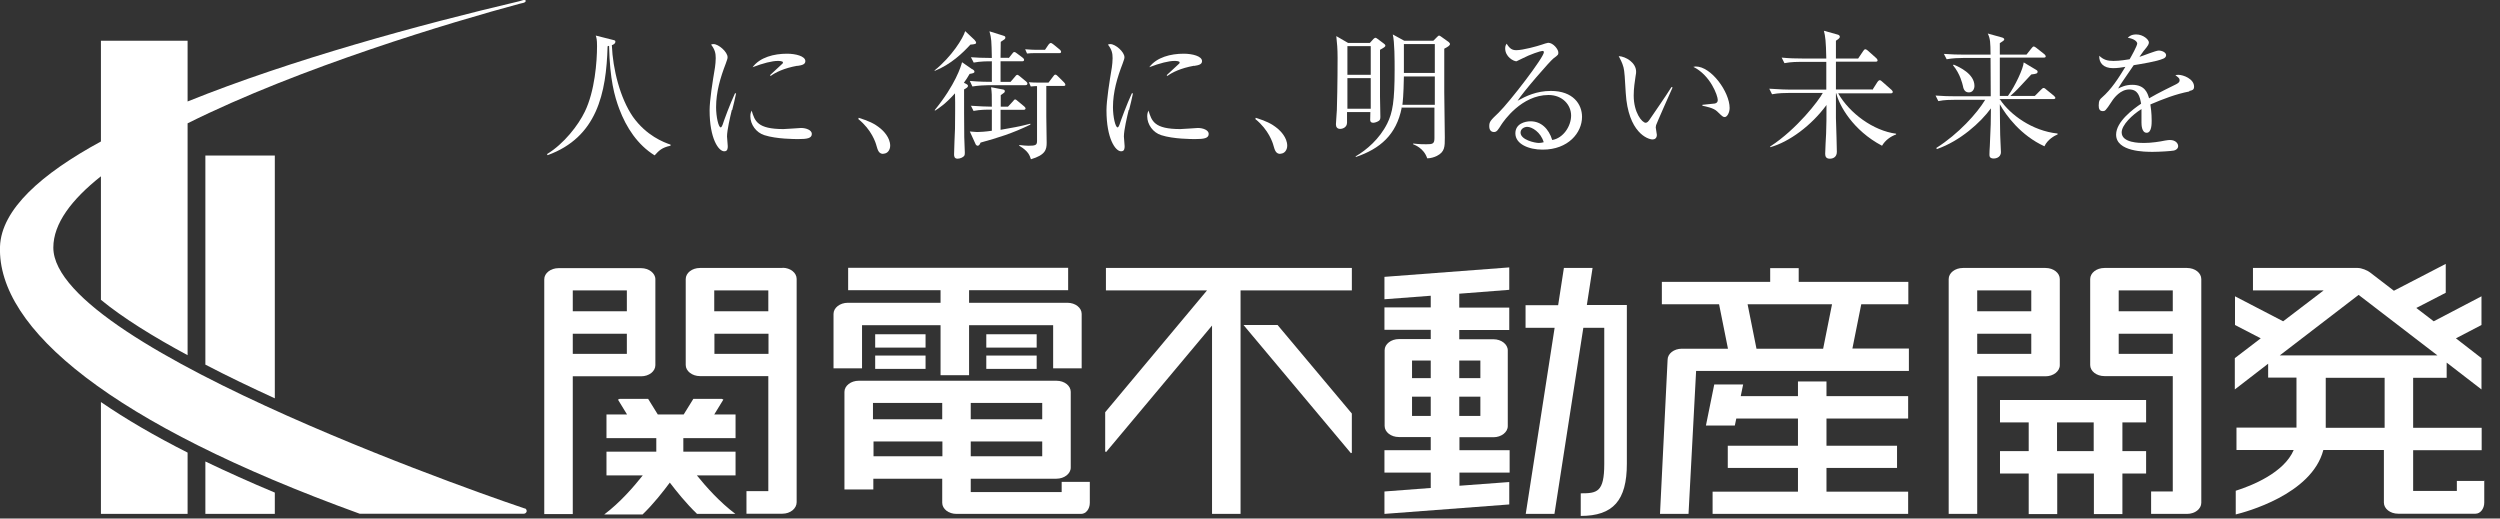
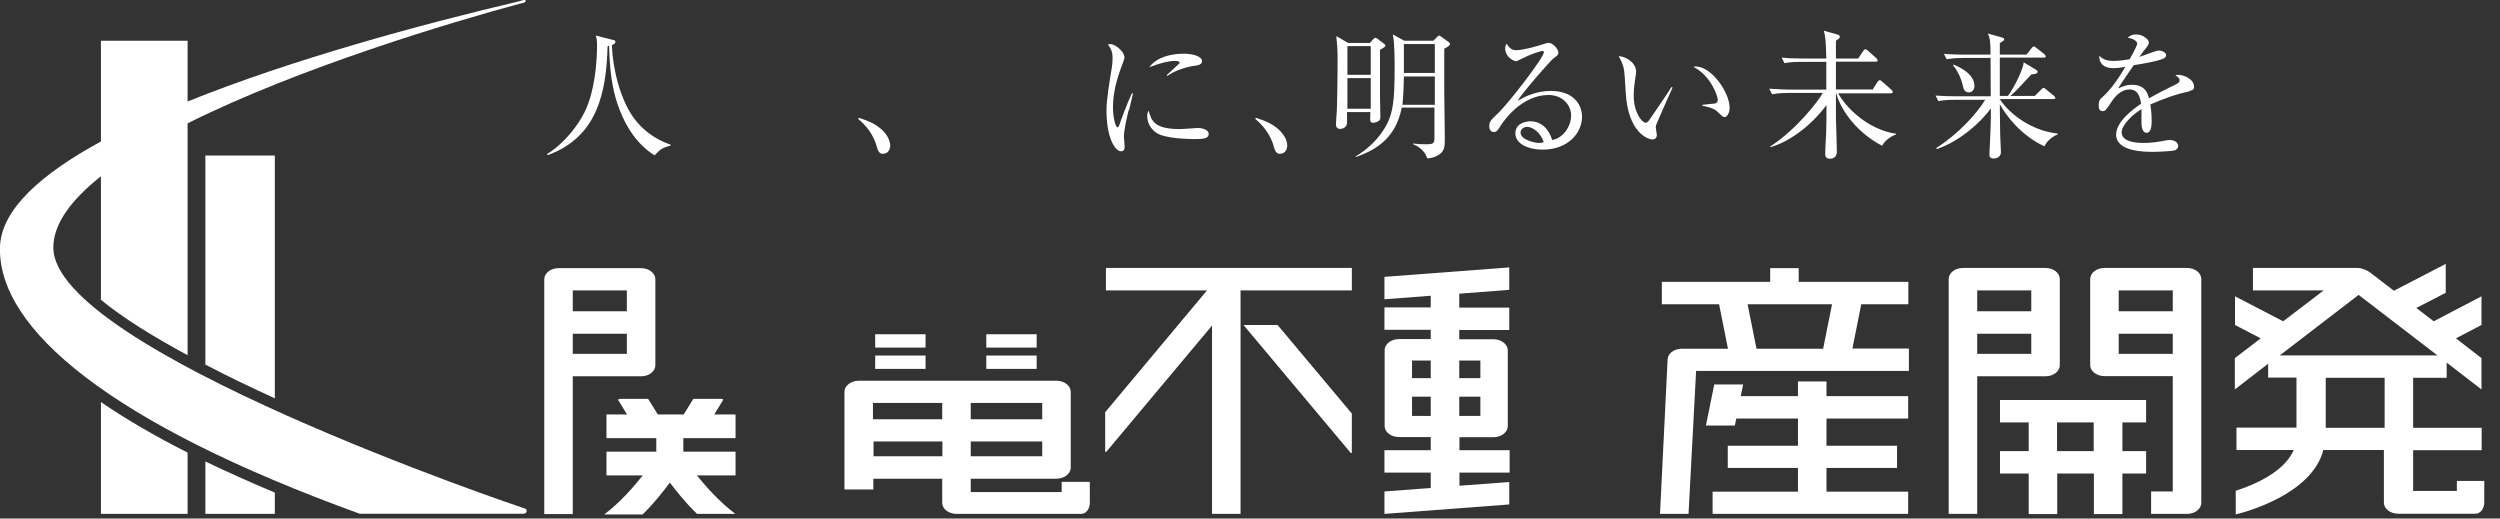
<svg xmlns="http://www.w3.org/2000/svg" width="135" height="28" viewBox="0 0 135 28" fill="none">
  <rect x="0" y="0" width="135" height="28" fill="#333333" stroke="none" />
  <g clip-path="url(#clip0_2001_1325)">
    <path d="M36.2 7.87C35.75 7.97 35.59 8.12 35.35 8.39C34.43 7.82 33.82 6.89 33.44 5.88C33.19 5.21 32.93 4.31 32.89 2.48C32.86 2.48 32.85 2.48 32.81 2.5C32.74 5.04 32.24 7.41 29.57 8.38L29.54 8.32C30.45 7.77 31.23 6.76 31.58 6.03C32.12 4.92 32.24 3.33 32.24 2.49C32.24 2.13 32.21 2.04 32.17 1.92L33.08 2.15C33.21 2.18 33.23 2.19 33.23 2.25C33.23 2.37 33.11 2.41 33.04 2.44C33.09 3.74 33.49 5.31 34.18 6.31C34.91 7.33 35.83 7.68 36.21 7.81V7.87H36.2Z" fill="white" />
-     <path d="M39.519 5.94C39.429 6.31 39.259 7.03 39.259 7.37C39.259 7.45 39.299 7.81 39.299 7.89C39.299 8.02 39.289 8.17 39.109 8.17C38.799 8.17 38.319 7.48 38.319 5.96C38.319 5.42 38.479 4.41 38.609 3.64C38.629 3.5 38.649 3.3 38.649 3.14C38.649 2.88 38.609 2.68 38.399 2.41C38.439 2.39 38.469 2.38 38.529 2.38C38.799 2.38 39.289 2.8 39.289 3.09C39.289 3.16 39.269 3.22 39.189 3.44C38.899 4.19 38.669 4.97 38.669 5.79C38.669 6.31 38.799 6.88 38.919 6.88C38.959 6.88 38.999 6.79 39.019 6.74C39.099 6.49 39.419 5.62 39.689 5.04H39.749C39.709 5.26 39.599 5.7 39.539 5.94H39.519ZM43.109 7.51C42.929 7.51 41.929 7.51 41.279 7.3C40.829 7.16 40.519 6.72 40.519 6.28C40.519 6.11 40.559 6.04 40.589 5.97C40.759 6.54 40.899 6.97 42.309 6.97C42.459 6.97 43.189 6.91 43.259 6.91C43.519 6.91 43.839 7.02 43.839 7.23C43.839 7.47 43.579 7.51 43.109 7.51ZM43.059 3.55C42.329 3.68 41.859 3.92 41.619 4.1L41.579 4.06C41.689 3.96 42.239 3.45 42.259 3.43C42.279 3.41 42.279 3.39 42.279 3.37C42.279 3.29 42.049 3.29 41.999 3.29C41.699 3.29 41.209 3.41 40.639 3.63C41.039 3.09 41.799 2.9 42.499 2.9C42.959 2.9 43.489 3.03 43.489 3.3C43.489 3.47 43.329 3.52 43.059 3.56V3.55Z" fill="white" />
    <path d="M47.7 8.31C47.46 8.31 47.4 8.12 47.33 7.87C47.29 7.71 47.07 7.01 46.35 6.43L46.37 6.36C46.89 6.53 47.2 6.65 47.56 6.95C47.69 7.06 48.07 7.42 48.07 7.87C48.07 8.08 47.94 8.3 47.7 8.3V8.31Z" fill="white" />
-     <path d="M52.64 2.18C52.64 2.18 52.71 2.25 52.71 2.3C52.71 2.37 52.66 2.39 52.4 2.41C52.01 2.84 51.35 3.48 50.47 3.83V3.8C51.4 3.05 52.01 2.06 52.12 1.68L52.64 2.17V2.18ZM52.52 3.74C52.58 3.78 52.62 3.82 52.62 3.87C52.62 3.94 52.55 3.96 52.36 3.99C52.26 4.17 52.17 4.3 52.05 4.47C52.24 4.56 52.27 4.58 52.27 4.64C52.27 4.71 52.2 4.75 52.06 4.83C52.06 5.33 52.06 6.91 52.07 7.41C52.07 7.52 52.1 8.11 52.1 8.23C52.1 8.29 52.1 8.36 52.07 8.41C52.03 8.48 51.86 8.57 51.71 8.57C51.52 8.57 51.52 8.41 51.52 8.33C51.52 8.14 51.56 7.16 51.57 6.95C51.57 6.43 51.59 5.69 51.57 5.04C51.05 5.62 50.69 5.85 50.5 5.97L50.47 5.95C51.59 4.58 51.9 3.57 51.95 3.36L52.5 3.74H52.52ZM52.42 5.71C52.94 5.75 53.21 5.75 53.56 5.76C53.56 5.1 53.56 5.03 53.52 4.71L54.15 4.83C54.22 4.84 54.26 4.87 54.26 4.92C54.26 4.99 54.24 5 54.04 5.14V5.76H54.43L54.7 5.47C54.76 5.4 54.77 5.37 54.82 5.37C54.86 5.37 54.89 5.4 54.95 5.45L55.3 5.74C55.3 5.74 55.38 5.81 55.38 5.85C55.38 5.92 55.32 5.93 55.26 5.93H54.03V7.01C54.57 6.92 55.11 6.82 55.64 6.68V6.73C54.65 7.21 53.89 7.44 52.95 7.7C52.91 7.8 52.87 7.87 52.79 7.87C52.75 7.87 52.69 7.82 52.68 7.78L52.37 7.1C52.47 7.1 52.62 7.13 52.77 7.13C52.89 7.13 53.24 7.11 53.56 7.06V5.92C53.28 5.92 52.93 5.92 52.57 5.99L52.42 5.69V5.71ZM54.47 3.14L54.66 2.9C54.7 2.84 54.73 2.81 54.78 2.81C54.82 2.81 54.85 2.84 54.91 2.88L55.23 3.12C55.28 3.16 55.3 3.19 55.3 3.24C55.3 3.3 55.24 3.31 55.18 3.31H54.03V4.42H54.57L54.82 4.13C54.82 4.13 54.88 4.04 54.93 4.04C54.97 4.04 55.02 4.08 55.07 4.12L55.41 4.4C55.46 4.44 55.48 4.48 55.48 4.52C55.48 4.59 55.41 4.6 55.36 4.6H53.39C53.2 4.6 52.81 4.62 52.51 4.67L52.37 4.37C52.9 4.42 53.42 4.42 53.56 4.42V3.31C53.3 3.31 52.94 3.31 52.58 3.38L52.43 3.09C52.85 3.12 52.92 3.12 53.56 3.13C53.54 2.19 53.54 2.08 53.43 1.69L54.16 1.92C54.25 1.95 54.29 1.96 54.29 2.03C54.29 2.11 54.24 2.13 54.04 2.26C54.04 2.4 54.03 3 54.03 3.12H54.46L54.47 3.14ZM56.5 4.64V6.27C56.5 6.39 56.52 7.49 56.52 7.71C56.52 8.08 56.45 8.37 55.67 8.6C55.6 8.39 55.54 8.17 55.04 7.87V7.83C55.2 7.85 55.41 7.87 55.53 7.87C55.91 7.87 56 7.84 56 7.62V4.65C56 4.65 55.81 4.65 55.66 4.67L55.56 4.44C55.74 4.46 55.94 4.46 56.13 4.46H56.62L56.87 4.13C56.92 4.06 56.94 4.03 57 4.03C57.04 4.03 57.11 4.1 57.2 4.19L57.46 4.45C57.46 4.45 57.53 4.52 57.53 4.58C57.53 4.64 57.47 4.64 57.41 4.64H56.49H56.5ZM56.43 2.69L56.62 2.41C56.62 2.41 56.69 2.32 56.74 2.32C56.79 2.32 56.84 2.37 56.9 2.41L57.23 2.68C57.23 2.68 57.3 2.74 57.3 2.8C57.3 2.87 57.23 2.87 57.18 2.87H55.86C55.79 2.87 55.6 2.87 55.46 2.89L55.36 2.66C55.62 2.68 55.83 2.69 55.93 2.69H56.43Z" fill="white" />
    <path d="M60.95 5.94C60.86 6.31 60.69 7.03 60.69 7.37C60.69 7.45 60.73 7.81 60.73 7.89C60.73 8.02 60.72 8.17 60.54 8.17C60.23 8.17 59.75 7.48 59.75 5.96C59.75 5.42 59.91 4.41 60.04 3.64C60.06 3.5 60.08 3.3 60.08 3.14C60.08 2.88 60.04 2.68 59.83 2.41C59.87 2.39 59.9 2.38 59.96 2.38C60.23 2.38 60.72 2.8 60.72 3.09C60.72 3.16 60.7 3.22 60.62 3.44C60.33 4.19 60.1 4.97 60.1 5.79C60.1 6.31 60.23 6.88 60.35 6.88C60.39 6.88 60.43 6.79 60.45 6.74C60.53 6.49 60.85 5.62 61.12 5.04H61.18C61.14 5.26 61.03 5.7 60.97 5.94H60.95ZM64.54 7.51C64.36 7.51 63.36 7.51 62.71 7.3C62.26 7.16 61.95 6.72 61.95 6.28C61.95 6.11 61.99 6.04 62.02 5.97C62.19 6.54 62.33 6.97 63.74 6.97C63.89 6.97 64.62 6.91 64.69 6.91C64.95 6.91 65.27 7.02 65.27 7.23C65.27 7.47 65.01 7.51 64.54 7.51ZM64.48 3.55C63.75 3.68 63.28 3.92 63.04 4.1L63 4.06C63.11 3.96 63.66 3.45 63.68 3.43C63.7 3.41 63.7 3.39 63.7 3.37C63.7 3.29 63.47 3.29 63.42 3.29C63.12 3.29 62.63 3.41 62.06 3.63C62.46 3.09 63.22 2.9 63.92 2.9C64.38 2.9 64.91 3.03 64.91 3.3C64.91 3.47 64.75 3.52 64.48 3.56V3.55Z" fill="white" />
    <path d="M69.14 8.31C68.9 8.31 68.84 8.12 68.77 7.87C68.73 7.71 68.51 7.01 67.79 6.43L67.81 6.36C68.33 6.53 68.64 6.65 69 6.95C69.13 7.06 69.51 7.42 69.51 7.87C69.51 8.08 69.38 8.3 69.14 8.3V8.31Z" fill="white" />
    <path d="M73.98 2.31L74.17 2.1C74.17 2.1 74.24 2.04 74.27 2.04C74.31 2.04 74.36 2.08 74.39 2.1L74.71 2.34C74.77 2.38 74.81 2.42 74.81 2.47C74.81 2.52 74.74 2.57 74.52 2.69C74.52 2.83 74.52 4.91 74.52 5.22C74.52 5.39 74.54 6.15 74.54 6.31C74.54 6.42 74.52 6.49 74.45 6.53C74.36 6.59 74.23 6.63 74.15 6.63C74.03 6.63 73.99 6.56 73.99 6.47C73.99 6.4 74 6.11 74 6.05H72.74V6.62C72.74 6.88 72.5 6.96 72.37 6.96C72.2 6.96 72.14 6.85 72.14 6.71C72.14 6.58 72.19 6.05 72.19 5.95C72.23 4.63 72.23 3.23 72.23 3.12C72.23 2.64 72.2 2.3 72.16 1.95L72.8 2.32H73.96L73.98 2.31ZM72.76 2.49V4.04H74.02V2.49H72.76ZM72.76 4.22V5.87H74.02V4.22H72.76ZM75.69 5.83C75.4 7.28 74.53 8.03 73.21 8.48V8.44C73.79 8.1 74.49 7.51 74.91 6.67C75.2 6.08 75.31 5.49 75.31 3.74C75.31 3.26 75.31 2.27 75.21 1.86L75.83 2.2H77.4L77.62 1.98C77.62 1.98 77.68 1.92 77.71 1.92C77.73 1.92 77.78 1.95 77.81 1.97L78.23 2.27C78.23 2.27 78.3 2.34 78.3 2.37C78.3 2.46 78.18 2.53 77.99 2.63C77.99 3.26 77.99 4.63 77.99 4.97C77.99 5.2 78.02 7.29 78.02 7.42C78.02 7.93 78.02 8.2 77.59 8.42C77.45 8.49 77.25 8.55 77.07 8.55C76.88 7.98 76.37 7.82 76.31 7.79V7.75C76.65 7.79 76.86 7.79 77.01 7.79C77.36 7.79 77.46 7.77 77.46 7.46V5.81H75.67L75.69 5.83ZM77.48 5.66V4.13H75.81C75.79 5.19 75.75 5.48 75.73 5.66H77.48ZM77.48 3.94V2.38H75.81V3.94H77.48Z" fill="white" />
    <path d="M83.29 8.08C82.57 8.08 81.83 7.79 81.83 7.2C81.83 6.68 82.35 6.55 82.65 6.55C83.21 6.55 83.63 6.94 83.82 7.56C84.42 7.46 84.84 6.81 84.84 6.24C84.84 5.67 84.38 5.13 83.62 5.13C82.16 5.13 81.2 6.54 81.08 6.72C80.89 7.02 80.83 7.13 80.67 7.13C80.58 7.13 80.42 7.08 80.42 6.82C80.42 6.57 80.48 6.51 80.93 6.08C81.53 5.49 83.37 3.1 83.37 2.82C83.37 2.78 83.35 2.75 83.29 2.75C83.19 2.75 82.62 2.94 82.22 3.15C82.2 3.15 81.91 3.31 81.89 3.31C81.73 3.31 81.28 3.07 81.28 2.61C81.28 2.48 81.32 2.42 81.36 2.36C81.53 2.64 81.67 2.71 81.88 2.71C82.24 2.71 83.03 2.49 83.26 2.41C83.31 2.39 83.56 2.31 83.6 2.31C83.88 2.31 84.15 2.67 84.15 2.83C84.15 2.95 84.15 2.96 83.88 3.16C83.69 3.31 82.25 4.96 81.95 5.44C82.4 5.19 82.97 4.91 83.75 4.91C84.95 4.91 85.43 5.63 85.43 6.31C85.43 7.17 84.68 8.08 83.31 8.08H83.29ZM82.47 6.85C82.32 6.85 82.11 6.95 82.11 7.16C82.11 7.55 82.88 7.72 83.1 7.72C83.21 7.72 83.27 7.7 83.36 7.68C83.2 7.13 82.72 6.85 82.47 6.85Z" fill="white" />
    <path d="M89.43 6.78C89.43 6.78 89.41 6.84 89.41 6.88C89.41 6.94 89.47 7.22 89.47 7.28C89.47 7.47 89.35 7.53 89.24 7.53C88.98 7.53 87.92 7.16 87.79 5.02C87.75 4.28 87.72 3.81 87.67 3.64C87.6 3.37 87.48 3.17 87.41 3.03C87.79 3.05 88.35 3.38 88.35 3.87C88.35 3.92 88.35 3.97 88.32 4.12C88.28 4.4 88.22 4.76 88.22 5.16C88.22 6.08 88.67 6.63 88.87 6.63C88.95 6.63 89.03 6.53 89.05 6.5C89.39 6 89.94 5.21 90.26 4.7L90.32 4.72C90.22 4.94 89.44 6.7 89.42 6.78H89.43ZM93.13 6.32C93.04 6.32 93.01 6.29 92.72 6.01C92.52 5.82 92.11 5.75 91.93 5.71V5.66C92.03 5.65 92.54 5.6 92.6 5.59C92.7 5.57 92.76 5.51 92.76 5.4C92.76 5.17 92.37 4.07 91.44 3.61C91.49 3.61 91.51 3.59 91.57 3.59C92.41 3.59 93.4 4.97 93.4 5.83C93.4 6.09 93.26 6.32 93.14 6.32H93.13Z" fill="white" />
    <path d="M101.1 4.87L101.38 4.43C101.38 4.43 101.45 4.33 101.5 4.33C101.55 4.33 101.6 4.37 101.64 4.41L102.14 4.85C102.14 4.85 102.21 4.92 102.21 4.96C102.21 5.03 102.15 5.04 102.1 5.04H99.26C99.88 6.12 101.16 7.06 102.39 7.22V7.26C102.11 7.36 101.81 7.56 101.63 7.87C100.05 7.04 99.31 5.68 99.16 5.04H99.14C99.14 5.38 99.14 6.06 99.14 6.37C99.16 6.86 99.19 8.11 99.19 8.2C99.19 8.47 99 8.57 98.81 8.57C98.62 8.57 98.56 8.46 98.56 8.31C98.56 8.14 98.6 7.38 98.61 7.22C98.63 6.82 98.63 6.25 98.63 5.67C97.82 6.78 96.61 7.67 95.59 7.95V7.91C97.03 6.98 98.22 5.42 98.43 5.02H96.57C96.44 5.02 96.05 5.02 95.69 5.09L95.54 4.79C96.09 4.83 96.56 4.84 96.68 4.84H98.62C98.62 4.39 98.62 3.8 98.62 3.34H97.24C97.11 3.34 96.72 3.34 96.36 3.41L96.21 3.11C96.59 3.15 96.98 3.16 97.36 3.16H98.62C98.6 2.2 98.57 1.98 98.49 1.66L99.24 1.87C99.31 1.89 99.35 1.93 99.35 1.99C99.35 2.07 99.2 2.16 99.14 2.2V3.16H100.34L100.61 2.76C100.65 2.7 100.68 2.66 100.73 2.66C100.77 2.66 100.82 2.7 100.86 2.73L101.32 3.14C101.32 3.14 101.39 3.21 101.39 3.26C101.39 3.33 101.32 3.33 101.28 3.33H99.14V4.83H101.11L101.1 4.87Z" fill="white" />
    <path d="M108 5.37C108.54 6.19 109.74 7.07 111.11 7.21V7.26C110.95 7.32 110.56 7.54 110.4 7.9C109.13 7.32 108.33 6.24 107.99 5.63C107.99 6.37 108.01 6.93 108.01 7.28C108.01 7.43 108.05 8.08 108.05 8.21C108.05 8.54 107.71 8.56 107.67 8.56C107.43 8.56 107.43 8.43 107.43 8.34C107.43 8.28 107.44 7.97 107.45 7.89C107.5 6.81 107.51 6.51 107.51 5.85C106.96 6.61 105.84 7.62 104.59 8.05L104.56 7.99C105.76 7.23 106.76 6.12 107.2 5.39H105.55C105.35 5.39 105 5.39 104.67 5.46L104.52 5.16C104.9 5.19 105.29 5.2 105.67 5.2H107.5C107.5 4.39 107.5 4.27 107.49 3.13H106C105.78 3.13 105.44 3.14 105.12 3.2L104.97 2.91C105.35 2.94 105.74 2.95 106.12 2.95H107.49C107.48 2.28 107.48 2.11 107.34 1.81L108.13 2.03C108.13 2.03 108.23 2.06 108.23 2.13C108.23 2.18 108.15 2.23 107.99 2.33C107.99 2.4 107.99 2.85 107.99 2.95H109.43L109.7 2.61C109.74 2.56 109.78 2.51 109.82 2.51C109.85 2.51 109.9 2.53 109.97 2.59L110.4 2.93C110.4 2.93 110.47 3 110.47 3.04C110.47 3.11 110.4 3.11 110.35 3.11H107.99C107.99 4.08 107.99 4.2 107.99 5.18H108.43C108.82 4.64 109.26 3.7 109.28 3.37L109.95 3.77C110.02 3.81 110.03 3.84 110.03 3.87C110.03 3.97 109.96 3.99 109.69 4.02C109.62 4.09 109.58 4.14 109.14 4.61C108.86 4.92 108.65 5.1 108.56 5.18H109.88L110.22 4.84C110.29 4.77 110.32 4.75 110.35 4.75C110.38 4.75 110.42 4.76 110.48 4.82L110.91 5.17C110.91 5.17 110.99 5.25 110.99 5.28C110.99 5.35 110.91 5.35 110.87 5.35H107.96L108 5.37ZM105.5 3.49C105.81 3.62 106.62 3.99 106.62 4.64C106.62 4.8 106.53 4.99 106.32 4.99C106.07 4.99 106.02 4.77 105.99 4.61C105.97 4.54 105.86 4 105.46 3.52L105.5 3.49Z" fill="white" />
    <path d="M118.22 4.94C117.49 5.08 116.8 5.35 116.12 5.64C116.14 5.77 116.19 6.09 116.19 6.52C116.19 6.68 116.19 7.17 115.92 7.17C115.65 7.17 115.64 6.74 115.64 6.62C115.64 6.51 115.64 6 115.64 5.89C115.14 6.2 114.57 6.75 114.57 7.15C114.57 7.72 115.55 7.72 115.77 7.72C116.17 7.72 116.63 7.65 116.91 7.59C117.05 7.57 117.1 7.56 117.17 7.56C117.49 7.56 117.62 7.75 117.62 7.89C117.62 8.03 117.49 8.11 117.39 8.13C117.26 8.16 116.59 8.2 116.25 8.2C115.84 8.2 114.27 8.2 114.27 7.27C114.27 6.57 115.19 5.89 115.62 5.6C115.55 5.2 115.45 4.83 114.98 4.83C114.51 4.83 114.16 5.28 114.04 5.47C113.7 5.99 113.67 6 113.55 6C113.37 6 113.33 5.87 113.33 5.69C113.33 5.42 113.41 5.35 113.49 5.28C114.02 4.82 114.4 4.22 114.77 3.61C114.55 3.65 114.33 3.68 114.1 3.68C113.59 3.68 113.34 3.4 113.36 3.01C113.59 3.23 113.8 3.29 114.13 3.29C114.46 3.29 114.88 3.22 115 3.2C115.1 3.03 115.41 2.47 115.41 2.35C115.41 2.25 115.25 2.09 114.9 2.04C114.98 1.96 115.09 1.86 115.36 1.86C115.73 1.86 116.04 2.14 116.04 2.29C116.04 2.39 115.97 2.48 115.92 2.55C115.76 2.74 115.74 2.77 115.53 3.07C115.69 3.03 116.41 2.73 116.57 2.73C116.75 2.73 116.97 2.83 116.97 2.98C116.97 3.08 116.89 3.14 116.81 3.17C116.47 3.32 115.64 3.45 115.22 3.52C114.55 4.49 114.48 4.6 114.38 4.78C114.55 4.7 114.78 4.58 115.14 4.58C115.83 4.58 115.97 5.03 116.05 5.31C116.56 5.01 117.29 4.66 117.51 4.55C117.64 4.48 117.7 4.43 117.7 4.33C117.7 4.23 117.64 4.19 117.47 4.06C117.52 4.05 117.55 4.04 117.63 4.04C117.9 4.04 118.48 4.26 118.48 4.68C118.48 4.85 118.38 4.88 118.23 4.91L118.22 4.94Z" fill="white" />
    <path d="M39.07 21.58L38.98 21.54H37.44L36.92 22.38H35.52L35 21.54H33.46L33.37 21.58L33.86 22.38H32.75V23.66H35.44V24.39H32.75V25.67H34.71C34.21 26.3 33.48 27.14 32.63 27.78H34.7C35.31 27.19 35.82 26.53 36.17 26.06C36.53 26.53 37.03 27.16 37.64 27.75H39.71C38.86 27.11 38.14 26.3 37.63 25.67H39.72V24.39H36.9V23.66H39.72V22.38H38.57L39.06 21.58H39.07Z" fill="white" />
    <path d="M35.39 19.72V15.08C35.39 14.75 35.04 14.48 34.62 14.48H30.16C29.74 14.48 29.39 14.75 29.39 15.08V27.76H30.93V20.32H34.62C35.05 20.32 35.39 20.05 35.39 19.72ZM33.85 16.81H30.93V15.68H33.85V16.81ZM30.93 18.02H33.85V19.11H30.93V18.02Z" fill="white" />
-     <path d="M42.259 14.47H37.799C37.369 14.47 37.029 14.74 37.029 15.07V19.71C37.029 20.04 37.379 20.31 37.799 20.31H41.489V26.52H40.309V27.74H42.249C42.679 27.74 43.019 27.46 43.019 27.12V15.06C43.019 14.73 42.679 14.46 42.259 14.46M41.489 16.81H38.569V15.68H41.489V16.81ZM38.579 18.02H41.499V19.11H38.579V18.02Z" fill="white" />
    <path d="M111.229 19.71V15.07C111.229 14.74 110.889 14.47 110.459 14.47H105.999C105.569 14.47 105.229 14.74 105.229 15.07V27.75H106.769V20.32H110.459C110.879 20.32 111.229 20.05 111.229 19.72M109.689 16.81H106.769V15.68H109.689V16.81ZM106.769 18.02H109.689V19.11H106.769V18.02Z" fill="white" />
-     <path d="M46.55 17.56H50.79V20.26H52.33V17.56H56.87V19.89H58.41V16.95C58.41 16.62 58.07 16.35 57.64 16.35H52.33V15.67H57.68V14.46H45.8V15.67H50.79V16.35H45.78C45.36 16.35 45.01 16.62 45.01 16.95V19.89H46.55V17.56Z" fill="white" />
    <path d="M49.98 18.05H47.26V18.77H49.98V18.05Z" fill="white" />
    <path d="M49.98 19.2H47.26V19.92H49.98V19.2Z" fill="white" />
    <path d="M55.98 18.05H53.26V18.77H55.98V18.05Z" fill="white" />
    <path d="M55.98 19.2H53.26V19.92H55.98V19.2Z" fill="white" />
    <path d="M59.72 15.68H65.18L59.68 22.26V24.38L59.73 24.41L65.45 17.58V27.75H66.99V15.68H73V14.47H59.72V15.68Z" fill="white" />
    <path d="M78.8 23.61H80.65C81.07 23.61 81.42 23.34 81.42 23.01V18.92C81.42 18.59 81.07 18.32 80.65 18.32H78.8V17.82H81.5V16.61H78.8V15.86L81.5 15.65V14.44L74.76 14.95V16.16L77.26 15.97V16.6H74.76V17.81H77.26V18.31H75.54C75.12 18.31 74.77 18.58 74.77 18.91V23C74.77 23.33 75.11 23.6 75.54 23.6H77.26V24.31H74.76V25.52H77.26V26.35L74.76 26.54V27.75L81.5 27.24V26.03L78.81 26.23V25.52H81.52V24.31H78.81V23.6L78.8 23.61ZM78.8 21.42H79.94V22.46H78.8V21.42ZM79.94 20.42H78.8V19.47H79.94V20.42ZM77.26 20.42H76.25V19.47H77.26V20.42ZM76.25 21.42H77.26V22.46H76.25V21.42Z" fill="white" />
    <path d="M100.49 16.43H103.05V15.22H97.13V14.48H95.59V15.22H89.74V16.43H92.83L93.31 18.83H90.82C90.39 18.83 90.05 19.1 90.05 19.43L89.64 27.75H91.18L91.59 20.03H103.08V18.82H100.03L100.51 16.42L100.49 16.43ZM94.38 16.43H98.93L98.45 18.83H94.85L94.37 16.43H94.38Z" fill="white" />
    <path d="M98.63 20.6H97.09V21.39H94L94.13 20.76H92.57L92.12 22.98H93.68L93.76 22.6H97.09V24.07H93.3V25.27H97.09V26.55H92.48V27.75H103.04V26.55H98.63V25.27H102.44V24.07H98.63V22.6H103.04V21.39H98.63V20.6Z" fill="white" />
    <path d="M108 22.81H109.55V24.36H108V25.57H109.55V27.76H111.09V25.57H113.07V27.76H114.61V25.57H115.89V24.36H114.61V22.81H115.89V21.6H108V22.81ZM113.06 24.36H111.08V22.81H113.06V24.36Z" fill="white" />
-     <path d="M86 14.47H84.45L84.14 16.48H82.38V17.7H83.95L82.39 27.75H83.94L85.5 17.7H86.63V25.06C86.63 26.58 86.24 26.64 85.36 26.64V27.86C87.11 27.86 87.85 27.02 87.85 25.05V16.47H85.69L86 14.46V14.47Z" fill="white" />
    <path d="M67.149 17.55L72.949 24.47L72.999 24.45V22.33L68.989 17.55H67.149Z" fill="white" />
    <path d="M118.87 15.07C118.87 14.74 118.53 14.47 118.1 14.47H113.64C113.21 14.47 112.87 14.74 112.87 15.07V19.71C112.87 20.04 113.21 20.31 113.64 20.31H117.33V26.54H116.16V27.75H118.1C118.53 27.75 118.87 27.48 118.87 27.15V15.07ZM117.33 16.81H114.41V15.68H117.33V16.81ZM114.41 18.02H117.33V19.11H114.41V18.02Z" fill="white" />
    <path d="M57.33 26.57H52.42V25.85H57.05C57.47 25.85 57.82 25.58 57.82 25.25V21.16C57.82 20.83 57.48 20.56 57.05 20.56H46.37C45.95 20.56 45.6 20.83 45.6 21.16V26.43H47.16V25.85H50.88V27.15C50.88 27.48 51.22 27.75 51.65 27.75H58.38C58.64 27.75 58.85 27.49 58.85 27.15V26.02H57.33V26.56V26.57ZM52.42 23.84H56.28V24.64H52.42V23.84ZM56.28 22.64H52.42V21.76H56.28V22.64ZM50.88 22.64H47.14V21.76H50.88V22.64ZM47.17 23.84H50.89V24.64H47.17V23.84Z" fill="white" />
    <path d="M134.2 25.97H132.67V26.51H130.31V24.31H134.01V23.1H130.31V20.4H132.12V19.58L134 21.03V19.34L132.62 18.27L134 17.55V16L131.42 17.35L130.48 16.63L132.07 15.81V15.78V14.25L129.27 15.7L127.98 14.71C127.84 14.6 127.53 14.47 127.32 14.47H121.66V15.68H125.48L123.29 17.35L120.69 16V17.55L122.08 18.27L120.68 19.34V21.03L122.48 19.64V20.39H124.01V23.09H120.77V24.3H123.86C123.34 25.53 121.59 26.23 120.73 26.5V27.78C121.22 27.66 124.84 26.71 125.46 24.3H128.73V27.14C128.73 27.47 129.07 27.74 129.5 27.74H133.68C133.94 27.74 134.15 27.47 134.15 27.14V25.96L134.2 25.97ZM127.36 15.92L131.62 19.19H123.11L127.37 15.92H127.36ZM125.59 20.4H128.77V23.1H125.59V20.4Z" fill="white" />
    <path d="M5.45 27.75H10.13V24.44C8.35 23.54 6.79 22.63 5.45 21.71V27.74V27.75Z" fill="white" />
    <path d="M11.09 27.75H14.84V26.6C13.5 26.04 12.26 25.48 11.09 24.92V27.76V27.75Z" fill="white" />
    <path d="M14.84 8.4H11.09V19.69C12.28 20.31 13.55 20.92 14.84 21.51V8.41V8.4Z" fill="white" />
    <path d="M28.34 27.46C28.08 27.38 2.88 18.88 2.88 13.37C2.88 12.07 3.87 10.77 5.45 9.52V16.19C6.63 17.16 8.27 18.18 10.13 19.18V6.66C16.2 3.63 24.43 1.18 28.07 0.2L28.24 0.16C28.3 0.15 28.39 0.11 28.39 0.05C28.39 -0.03 28.25 5.85932e-05 28.2 0.02L28.03 0.07C22.69 1.33 15.76 3.21 10.13 5.48V2.2H5.45V7.64C2.23 9.39 0.07 11.31 -0 13.32C-0.15 17.76 6.01 22.88 19.42 27.74C19.44 27.74 19.45 27.74 19.47 27.74H28.29C28.36 27.74 28.42 27.69 28.44 27.62C28.45 27.55 28.41 27.47 28.34 27.45" fill="white" />
  </g>
  <defs>
    <clipPath id="clip0_2001_1325">
      <rect width="134.2" height="27.87" fill="white" />
    </clipPath>
  </defs>
</svg>